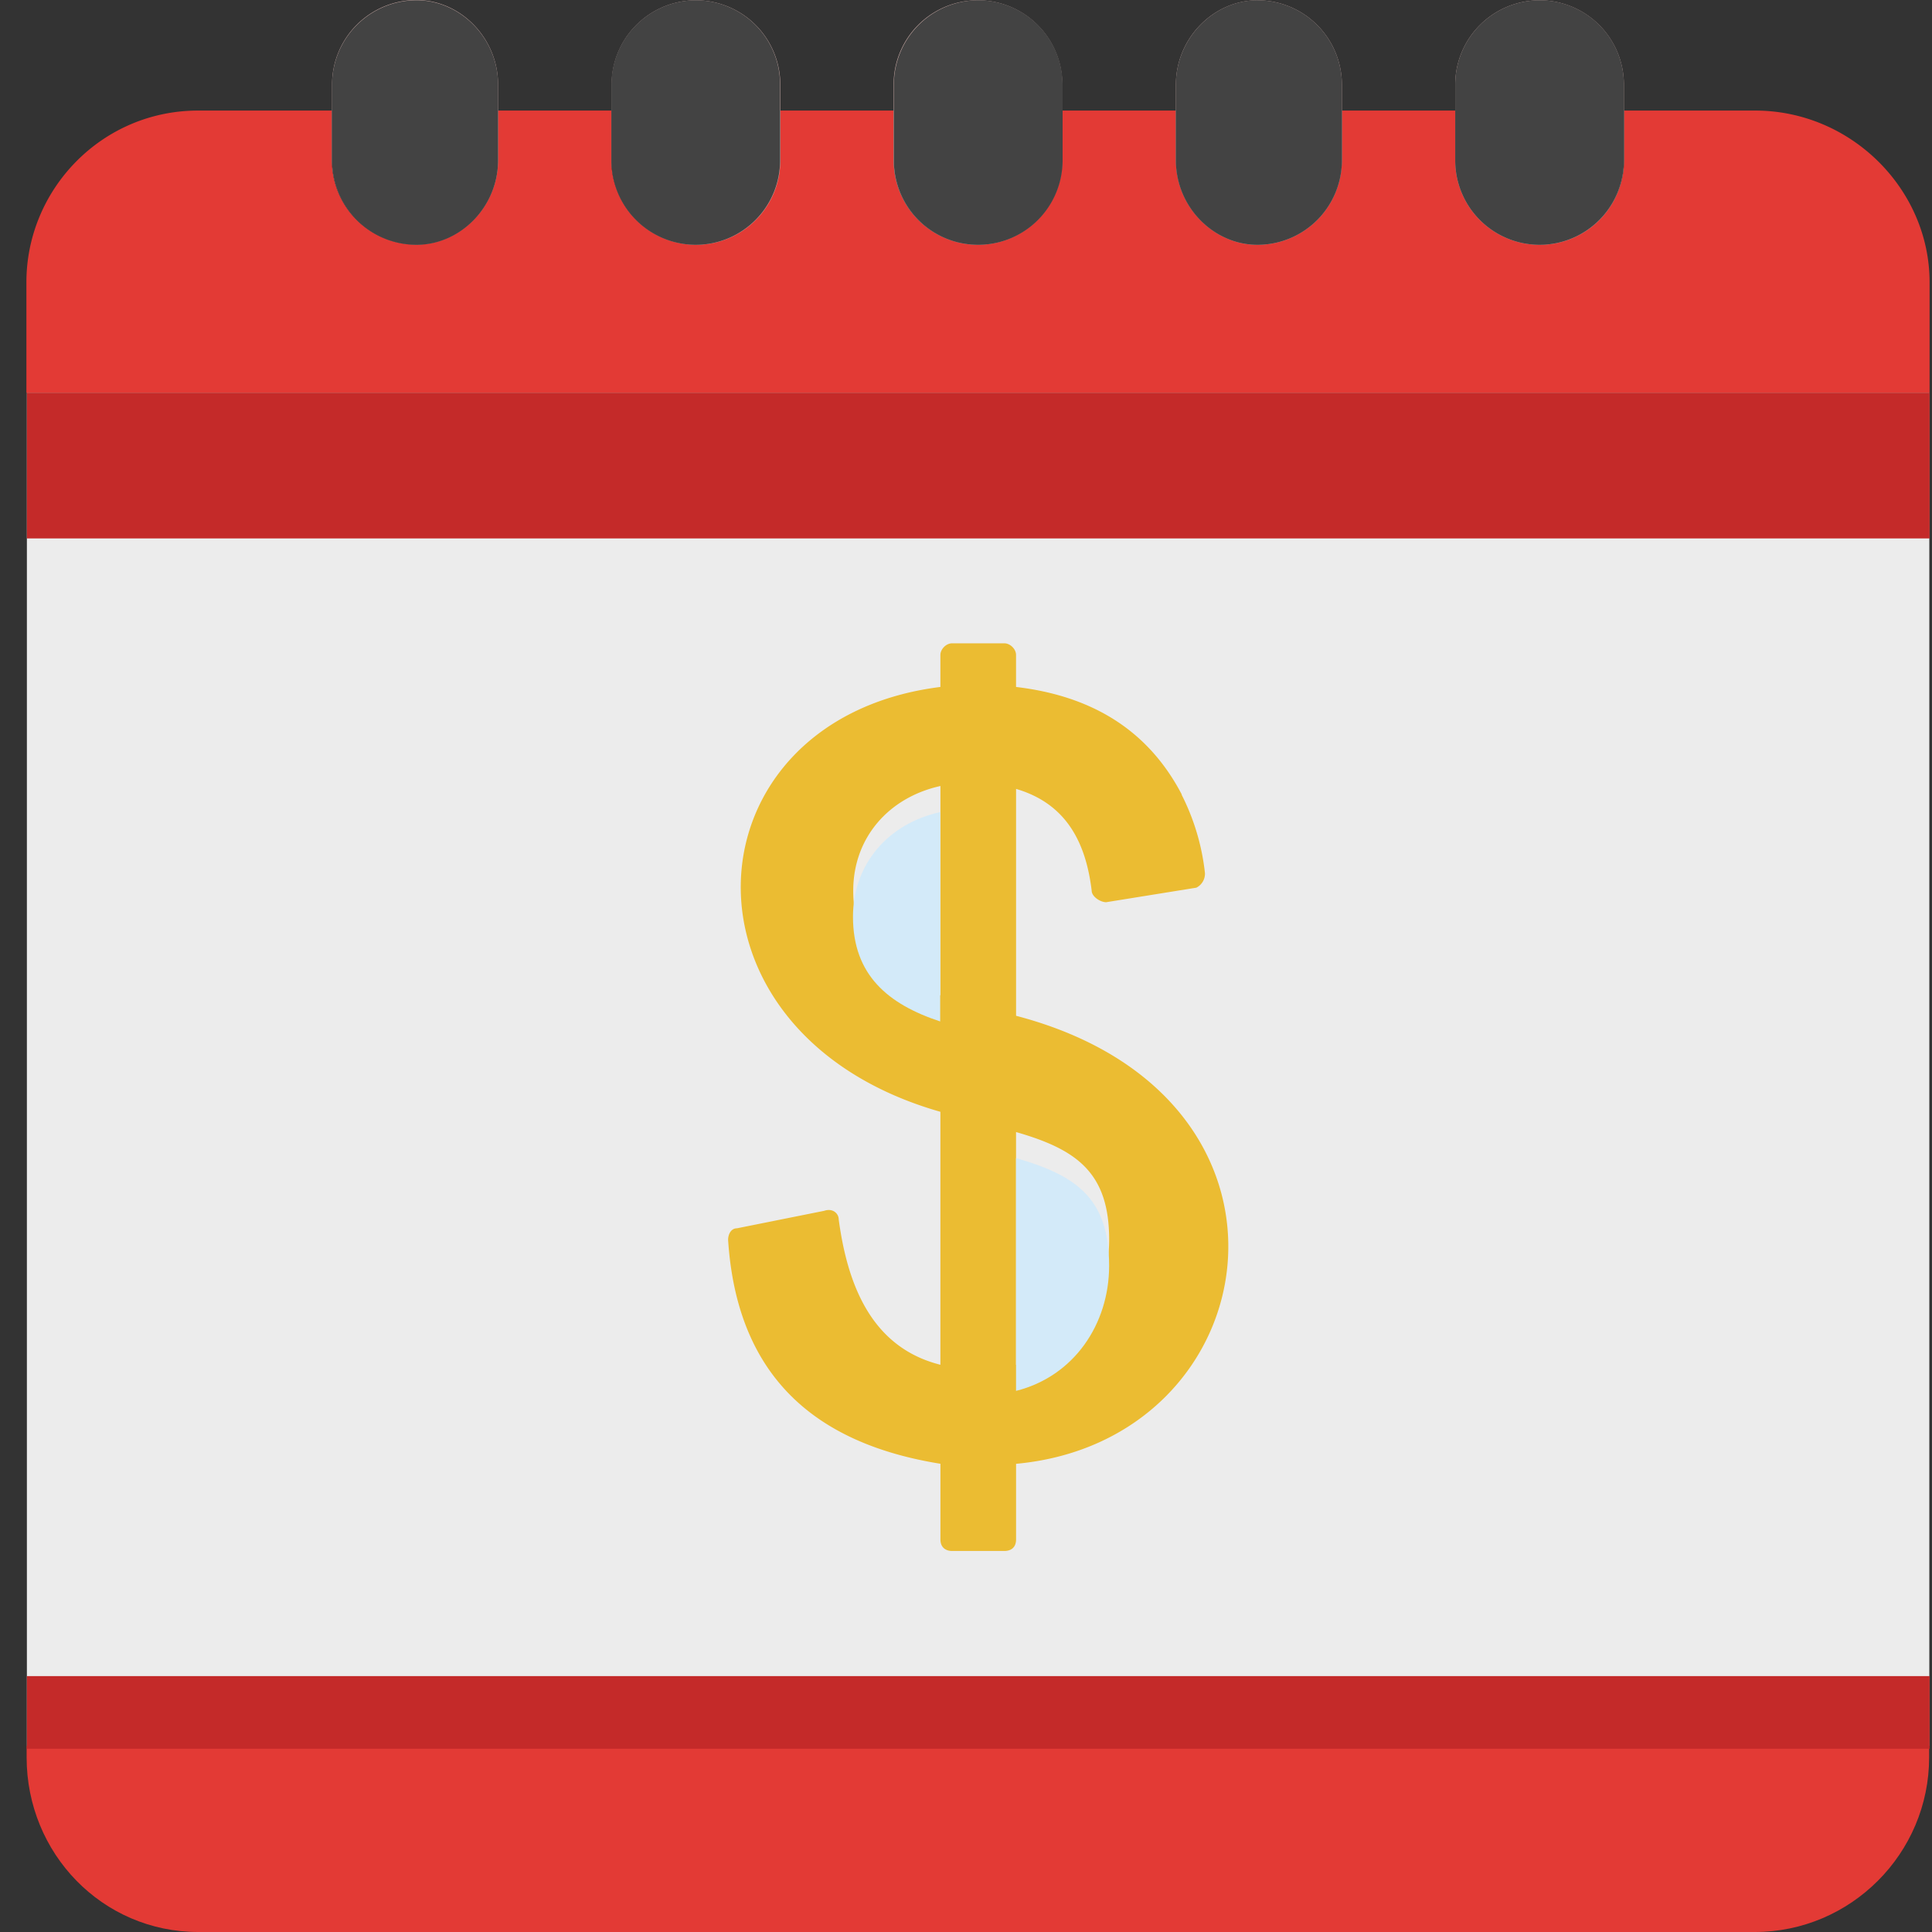
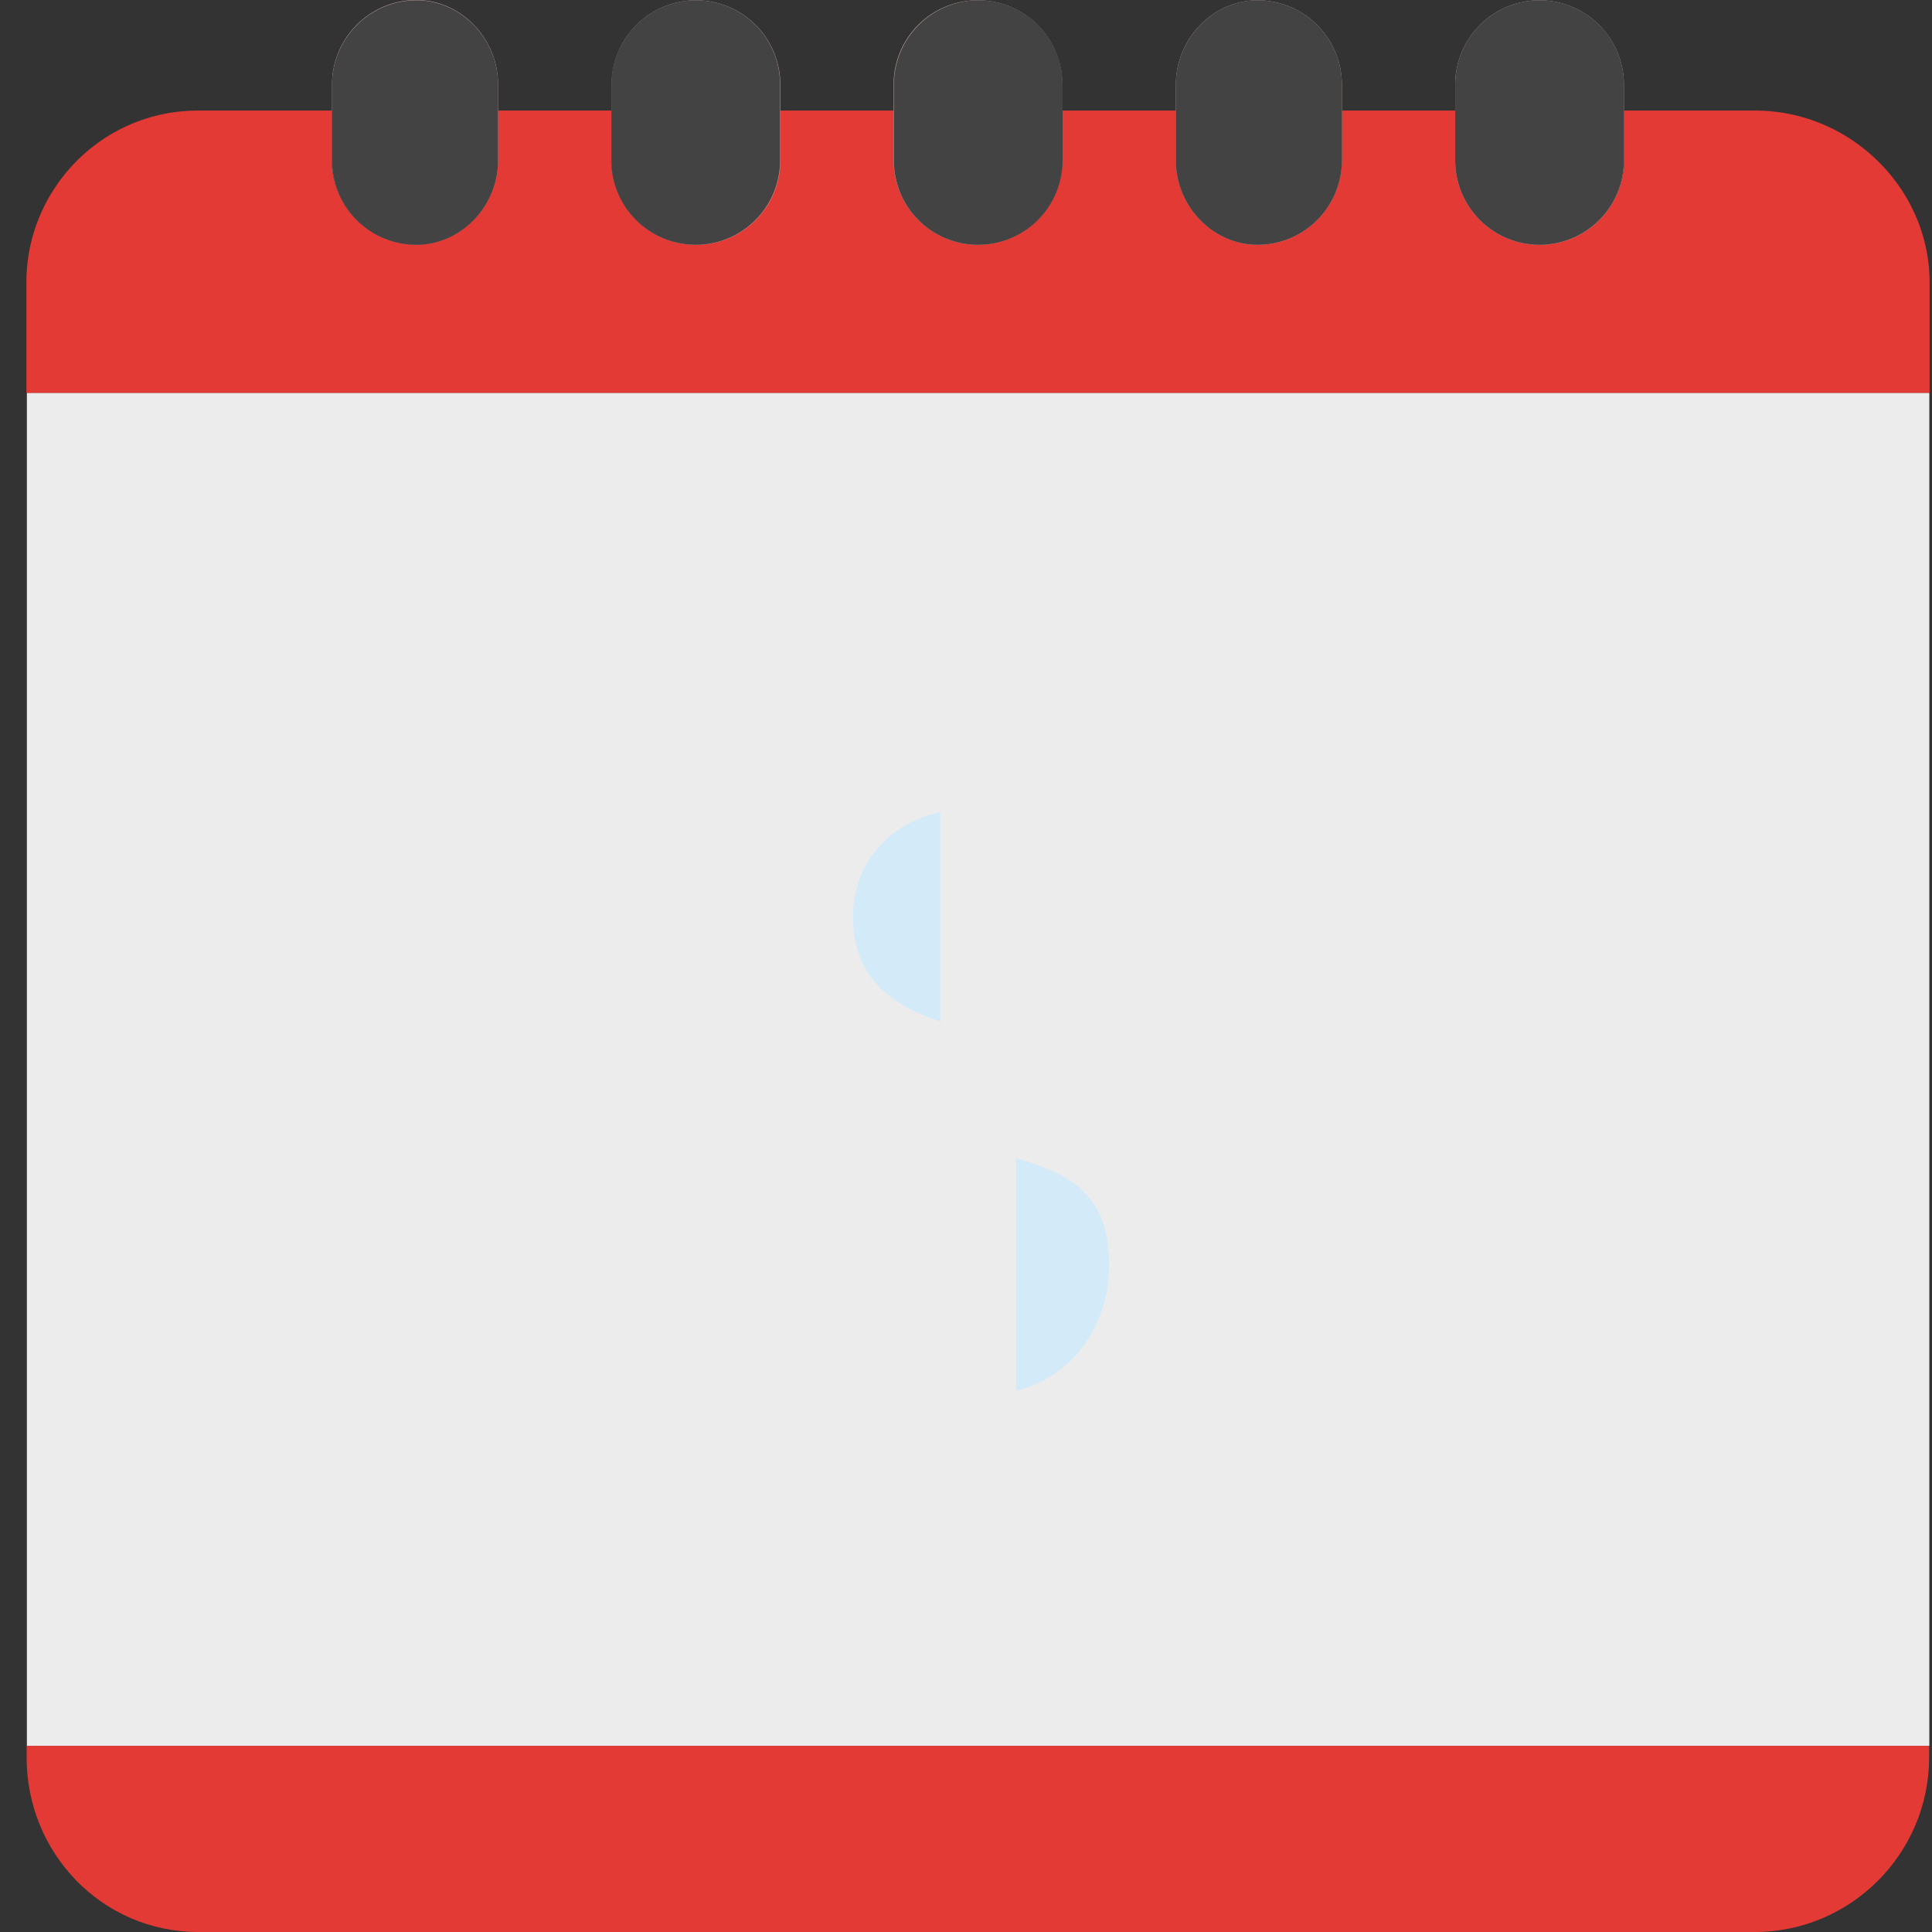
<svg xmlns="http://www.w3.org/2000/svg" width="60" height="60" fill="none">
  <rect width="100%" height="100%" fill="#333333" stroke="none" />
  <path fill-rule="evenodd" clip-rule="evenodd" d="M59.917 54.217H.827v.36C.827 57.56 3.176 60 6.16 60h48.335c2.983 0 5.416-2.44 5.416-5.423v-.36h.007z" fill="#E33A35" />
  <path fill-rule="evenodd" clip-rule="evenodd" d="M.835 54.217h59.082V12.2H.835v42.017z" fill="#ECECEC" />
  <path fill-rule="evenodd" clip-rule="evenodd" d="M.835 12.2h59.09V8.766c0-2.891-2.44-5.332-5.416-5.332h-4.07v1.538a2.621 2.621 0 01-2.615 2.624A2.623 2.623 0 0145.2 4.972V3.434h-3.526v1.538a2.623 2.623 0 01-2.624 2.624c-1.354 0-2.532-1.17-2.532-2.624V3.434h-3.526v1.538a2.623 2.623 0 01-2.623 2.624 2.612 2.612 0 01-2.616-2.624V3.434h-3.527v1.538a2.621 2.621 0 01-2.616 2.624 2.623 2.623 0 01-2.623-2.624V3.434H15.46v1.538c0 1.446-1.17 2.624-2.532 2.624a2.623 2.623 0 01-2.623-2.624V3.434H6.15c-2.982 0-5.33 2.44-5.33 5.332V12.2h.015z" fill="#E33A35" />
  <path fill-rule="evenodd" clip-rule="evenodd" d="M12.936 7.596c1.354 0 2.532-1.17 2.532-2.624V2.624c0-1.446-1.17-2.624-2.532-2.624a2.623 2.623 0 00-2.624 2.624v2.348a2.628 2.628 0 002.624 2.624zm6.058-4.154V4.98a2.628 2.628 0 002.624 2.623 2.617 2.617 0 002.616-2.623V2.63A2.621 2.621 0 0021.618.008a2.623 2.623 0 00-2.624 2.623v.811zm8.758 0V4.98a2.626 2.626 0 002.616 2.623 2.628 2.628 0 002.624-2.623V2.63A2.623 2.623 0 0030.368.008a2.612 2.612 0 00-2.616 2.623v.811zm8.766 0V4.98c0 1.445 1.178 2.623 2.532 2.623a2.623 2.623 0 002.624-2.623V2.63A2.623 2.623 0 0039.05.008c-1.354 0-2.532 1.17-2.532 2.623v.811zm8.675-.811V4.98a2.623 2.623 0 002.623 2.623 2.612 2.612 0 002.616-2.623V2.63A2.621 2.621 0 0047.816.008a2.623 2.623 0 00-2.623 2.623z" fill="#D5B4AF" />
-   <path d="M59.925 12.2H.835v4.521h59.09v-4.52zm0 39.853H.835v2.256h59.09v-2.256z" fill="#C42A29" />
  <path fill-rule="evenodd" clip-rule="evenodd" d="M12.936.008c1.354 0 2.532 1.17 2.532 2.623V4.98c0 1.445-1.17 2.623-2.532 2.623a2.623 2.623 0 01-2.624-2.623V2.63A2.628 2.628 0 0112.936.008zm8.674 0a2.616 2.616 0 012.616 2.623V4.98a2.621 2.621 0 01-2.616 2.623 2.623 2.623 0 01-2.623-2.623V2.63A2.628 2.628 0 0121.61.008zm8.766 0A2.623 2.623 0 0133 2.63v2.35a2.623 2.623 0 01-2.624 2.623A2.616 2.616 0 0127.76 4.98V2.63A2.626 2.626 0 0130.376.008zm8.674 0a2.623 2.623 0 012.624 2.623V4.98a2.623 2.623 0 01-2.624 2.623c-1.354 0-2.532-1.17-2.532-2.623V2.63c0-1.445 1.178-2.623 2.532-2.623zm8.766 0a2.616 2.616 0 012.616 2.623V4.98a2.621 2.621 0 01-2.616 2.623 2.623 2.623 0 01-2.623-2.623V2.63A2.623 2.623 0 0147.816.008z" fill="#434343" />
-   <path fill-rule="evenodd" clip-rule="evenodd" d="M36.702 24.676c-1.086-2.08-2.891-3.075-5.148-3.342v-.995c0-.183-.183-.36-.36-.36h-1.629c-.183 0-.36.184-.36.36v.995c-7.947.994-8.581 10.747 0 13.194v7.856c-2.164-.543-2.89-2.524-3.158-4.513 0-.184-.184-.36-.451-.268l-2.708.543c-.184 0-.276.184-.276.36.276 4.245 2.708 6.326 6.594 6.953v2.348c0 .268.184.36.36.36h1.629c.183 0 .36-.092.36-.36V45.46c7.862-.72 9.668-11.382 0-13.914V24.5c1.537.452 2.164 1.63 2.348 3.16 0 .183.267.359.45.359l2.8-.451a.487.487 0 00.268-.452 7.045 7.045 0 00-.727-2.44h.008zM26.498 27.66c0-1.629 1.086-2.891 2.708-3.25v6.501c-1.63-.543-2.708-1.445-2.708-3.25zm5.056 7.497c1.897.543 2.892 1.27 2.892 3.342 0 1.806-1.087 3.435-2.892 3.886v-7.228z" fill="#EBBC32" />
  <path fill-rule="evenodd" clip-rule="evenodd" d="M34.445 39.309c0-2.073-.994-2.8-2.891-3.343v7.229c1.805-.452 2.891-2.08 2.891-3.886zm-5.247-7.588V25.22c-1.63.36-2.708 1.63-2.708 3.251 0 1.806 1.086 2.716 2.708 3.251z" fill="#D3EAF9" />
</svg>